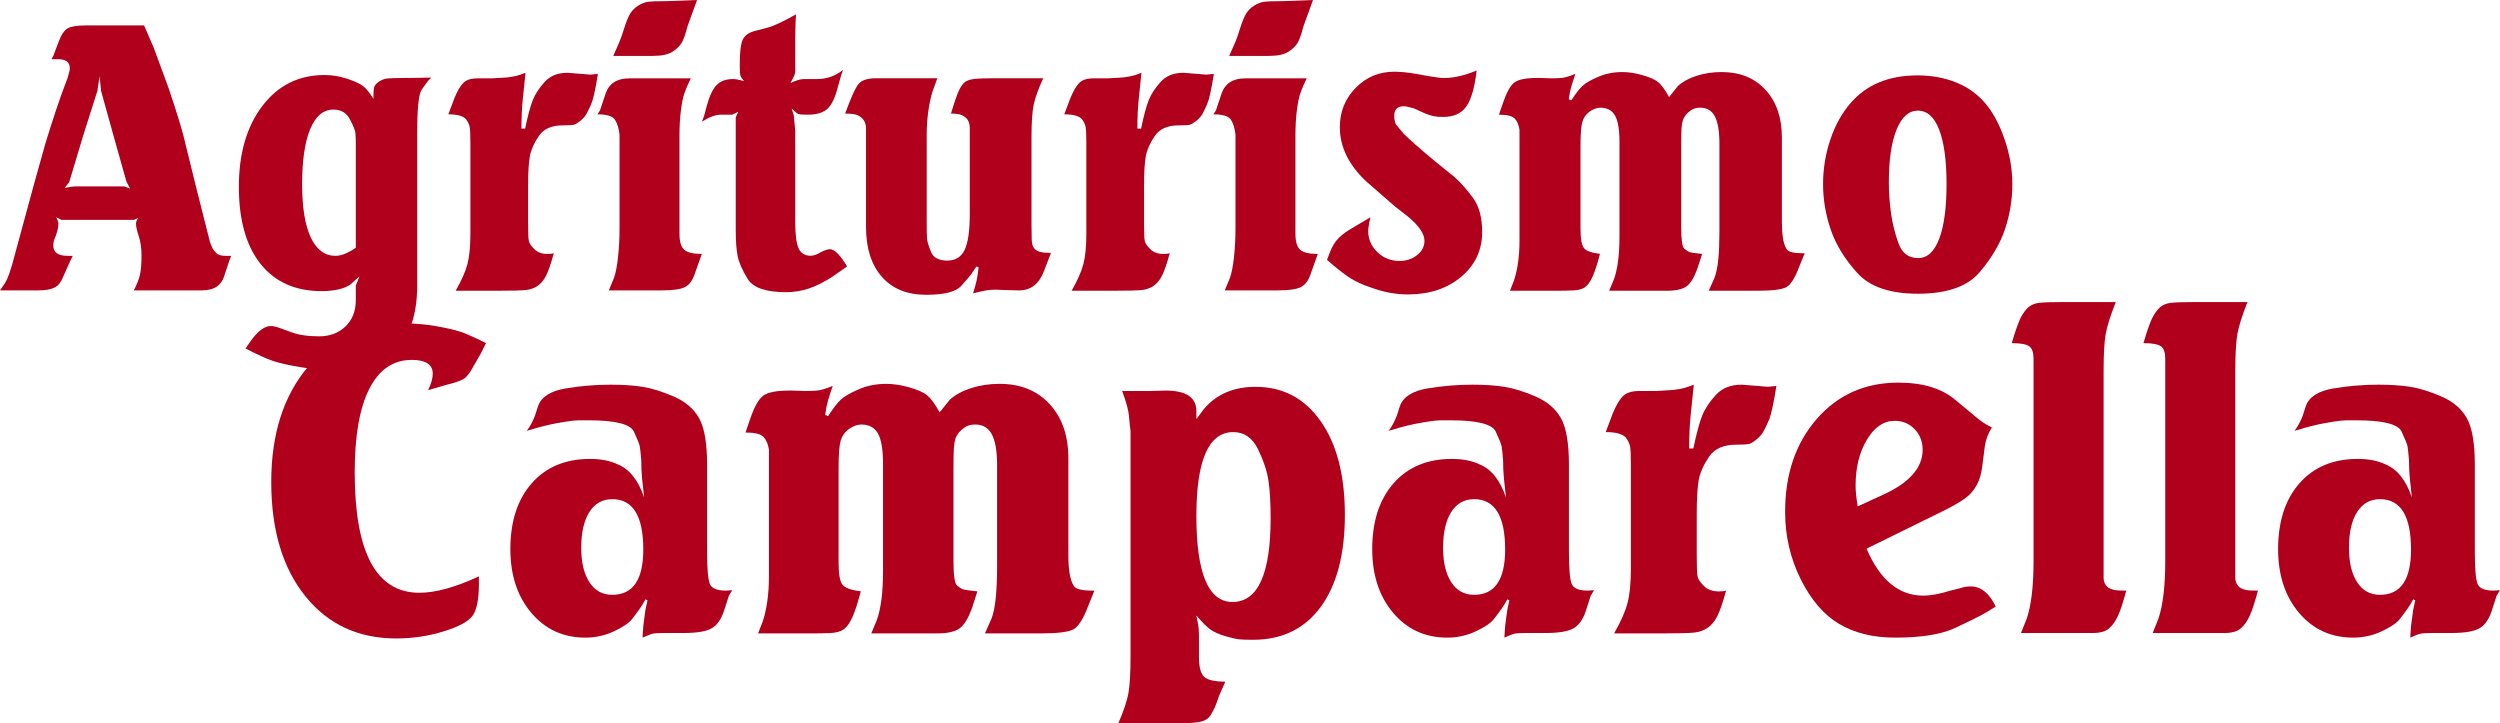
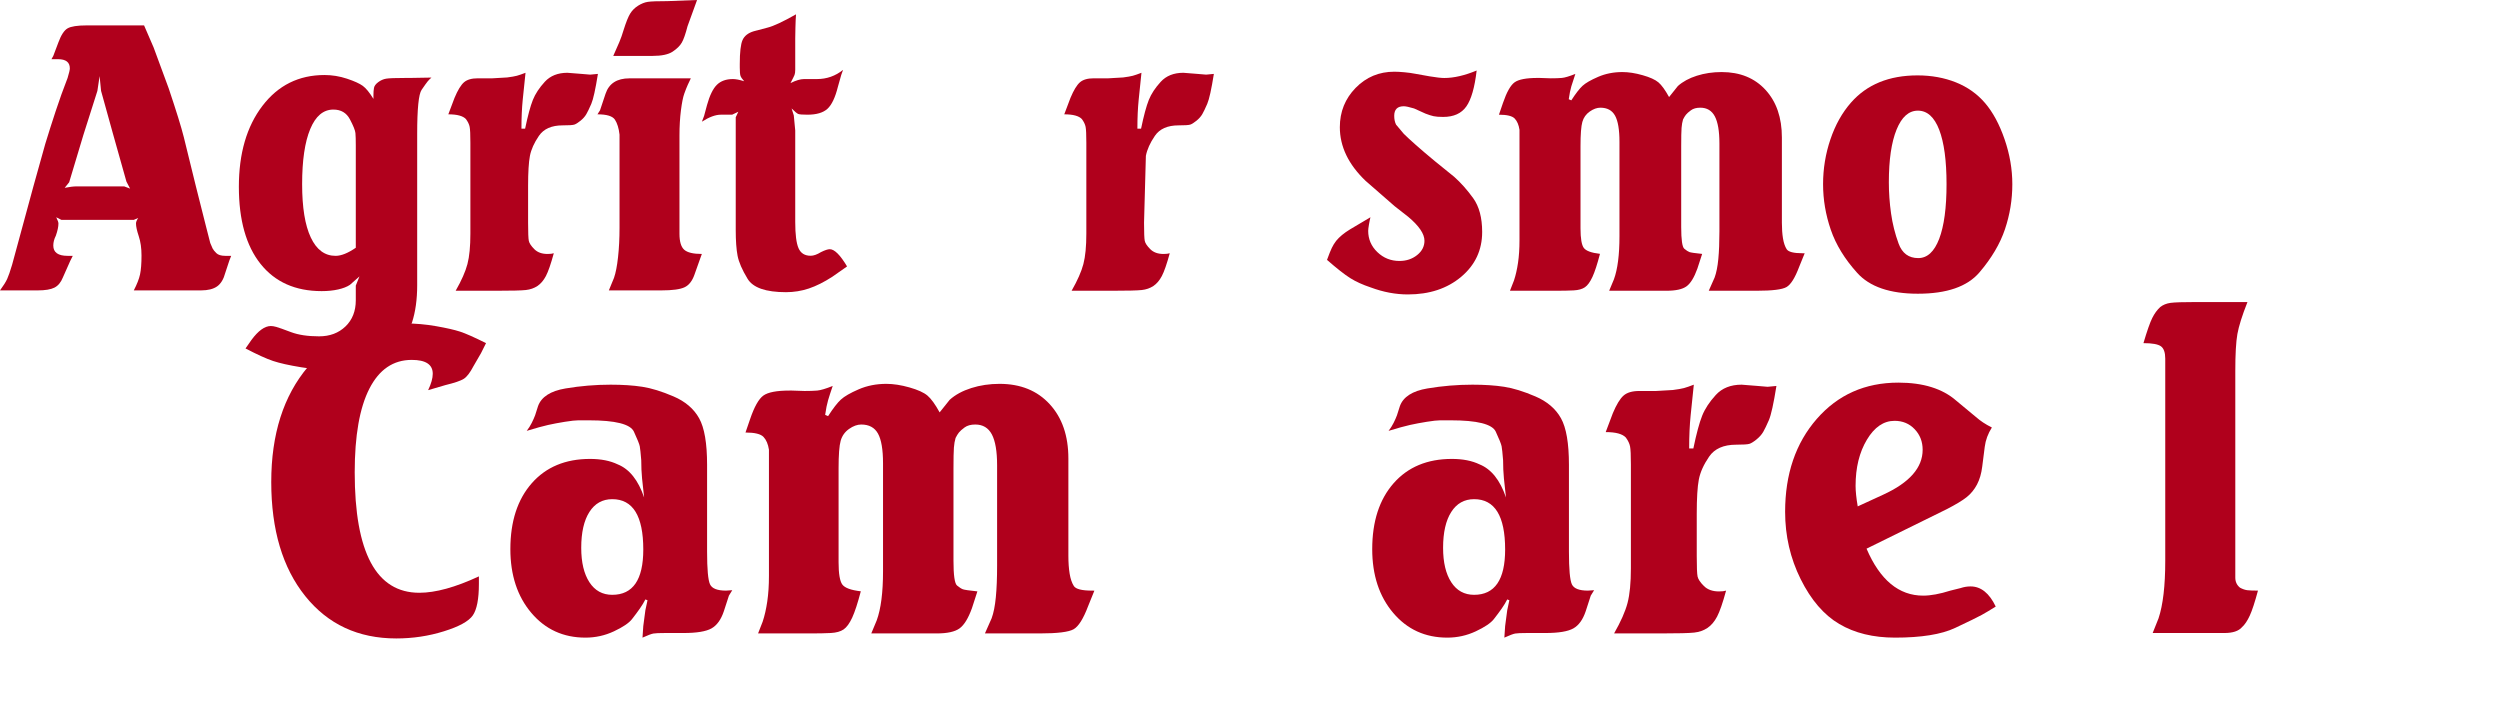
<svg xmlns="http://www.w3.org/2000/svg" fill="none" fill-rule="evenodd" stroke="black" stroke-width="0.501" stroke-linejoin="bevel" stroke-miterlimit="10" font-family="Times New Roman" font-size="16" style="font-variant-ligatures:none" version="1.1" overflow="visible" width="299.999pt" height="86.788pt" viewBox="251.932 -404.39 299.999 86.788">
  <defs>
	</defs>
  <g id="Layer 1" transform="scale(1 -1)">
    <g id="Group" fill-rule="nonzero" stroke-linejoin="round" stroke-linecap="round" stroke="none" fill="#b0001c">
      <g id="Group_1" stroke-width="1.102">
        <g id="Group_2">
          <path d="M 253.387,372.631 L 255.943,382.036 L 257.37,387.142 C 257.756,388.407 258.172,389.715 258.618,391.067 C 259.064,392.42 259.54,393.743 260.044,395.037 C 260.222,395.625 260.312,396.007 260.312,396.183 C 260.312,396.919 259.841,397.287 258.9,397.287 L 258.107,397.287 L 258.327,397.683 L 258.944,399.314 C 259.268,400.196 259.636,400.754 260.047,400.99 C 260.459,401.224 261.223,401.342 262.34,401.342 L 264.634,401.342 L 266.531,401.342 L 269.221,401.342 L 270.368,398.69 L 272.177,393.783 C 273.088,391.071 273.691,389.126 273.985,387.947 L 275.441,382.023 L 276.631,377.305 L 277.161,375.232 C 277.278,374.938 277.374,374.718 277.447,374.57 C 277.521,374.424 277.667,374.24 277.888,374.019 C 278.109,373.8 278.469,373.689 278.969,373.689 L 279.675,373.689 L 279.454,373.128 L 278.969,371.659 C 278.763,370.881 278.432,370.335 277.977,370.018 C 277.521,369.701 276.881,369.543 276.058,369.543 L 274.382,369.543 L 273.014,369.543 L 269.266,369.543 L 267.987,369.543 C 268.369,370.278 268.62,370.918 268.737,371.462 C 268.854,372.006 268.913,372.763 268.913,373.734 C 268.913,374.616 268.803,375.388 268.581,376.049 C 268.361,376.711 268.251,377.218 268.251,377.571 C 268.251,377.747 268.34,377.968 268.516,378.233 L 267.987,378.007 L 267.192,378.007 L 259.959,378.007 L 259.297,378.007 L 258.68,378.319 C 258.856,377.967 258.944,377.716 258.944,377.569 C 258.944,377.187 258.842,376.703 258.636,376.114 C 258.429,375.703 258.327,375.305 258.327,374.923 C 258.327,374.101 258.9,373.689 260.047,373.689 L 260.665,373.689 L 260.356,373.072 L 259.474,371.087 C 259.238,370.498 258.9,370.095 258.46,369.873 C 258.018,369.653 257.356,369.543 256.475,369.543 L 254.974,369.543 L 252.99,369.543 L 251.932,369.543 C 252.343,370.102 252.629,370.558 252.791,370.911 C 252.953,371.264 253.151,371.837 253.387,372.631 Z M 259.694,381.849 C 260.282,381.965 260.753,382.023 261.106,382.023 L 266.045,382.023 L 266.839,382.023 C 267.075,381.934 267.31,381.845 267.545,381.754 L 267.104,382.596 L 265.472,388.395 L 264.06,393.487 L 263.884,395.258 L 263.619,393.483 L 261.94,388.201 L 260.233,382.519 L 259.694,381.849 Z" marker-start="none" marker-end="none" />
          <path d="M 296.745,392.964 C 296.745,393.317 296.767,393.611 296.811,393.846 C 296.855,394.081 297.024,394.309 297.317,394.53 C 297.611,394.751 297.927,394.89 298.265,394.949 C 298.603,395.007 299.404,395.037 300.667,395.037 L 301.153,395.037 L 303.709,395.081 C 303.532,394.934 303.378,394.78 303.247,394.618 C 303.115,394.456 302.873,394.118 302.521,393.603 C 302.17,393.089 301.994,391.332 301.994,388.332 L 301.994,370.16 C 301.994,363.366 298.7,359.97 292.114,359.97 C 290.849,359.97 289.497,360.088 288.056,360.322 C 286.615,360.558 285.498,360.808 284.703,361.073 C 283.909,361.337 282.807,361.839 281.395,362.574 L 282.101,363.589 C 282.924,364.708 283.704,365.268 284.439,365.268 C 284.615,365.268 284.835,365.232 285.1,365.157 C 285.365,365.084 285.946,364.878 286.843,364.538 C 287.739,364.2 288.864,364.03 290.217,364.03 C 291.511,364.03 292.569,364.426 293.393,365.221 C 294.216,366.015 294.627,367.059 294.627,368.354 L 294.627,370.12 L 295.068,371.223 L 293.922,370.208 C 293.569,369.972 293.098,369.788 292.51,369.656 C 291.922,369.523 291.259,369.456 290.524,369.456 C 287.377,369.456 284.936,370.544 283.2,372.72 C 281.465,374.896 280.596,377.983 280.596,381.981 C 280.596,385.98 281.538,389.214 283.42,391.683 C 285.303,394.152 287.788,395.387 290.876,395.387 C 291.788,395.387 292.685,395.24 293.568,394.948 C 294.45,394.654 295.083,394.368 295.465,394.088 C 295.848,393.809 296.275,393.287 296.745,392.523 L 296.745,392.964 Z M 294.627,374.659 L 294.627,386.126 L 294.627,386.963 C 294.627,387.61 294.613,388.095 294.584,388.419 C 294.554,388.743 294.333,389.294 293.922,390.072 C 293.51,390.852 292.849,391.241 291.937,391.241 C 290.731,391.241 289.805,390.462 289.159,388.903 C 288.511,387.346 288.187,385.14 288.188,382.288 C 288.187,379.495 288.533,377.364 289.225,375.894 C 289.915,374.424 290.907,373.689 292.202,373.689 C 292.878,373.689 293.687,374.013 294.627,374.659 Z" marker-start="none" marker-end="none" />
          <path d="M 306.479,392.655 C 306.861,393.567 307.236,394.184 307.604,394.508 C 307.972,394.831 308.523,394.993 309.258,394.993 L 311.024,394.993 L 312.788,395.095 C 313.318,395.163 313.707,395.231 313.957,395.299 C 314.207,395.367 314.553,395.486 314.994,395.656 C 314.875,394.524 314.765,393.45 314.661,392.437 C 314.558,391.423 314.506,390.262 314.506,388.95 L 314.946,388.95 C 315.27,390.509 315.579,391.656 315.873,392.391 C 316.167,393.127 316.645,393.855 317.307,394.575 C 317.969,395.296 318.873,395.656 320.019,395.656 L 321.697,395.523 L 322.755,395.434 L 323.682,395.522 C 323.387,393.67 323.122,392.471 322.887,391.927 C 322.652,391.383 322.453,390.971 322.292,390.692 C 322.13,390.413 321.895,390.147 321.586,389.897 C 321.278,389.647 321.028,389.493 320.837,389.434 C 320.646,389.375 320.183,389.346 319.448,389.346 C 318.124,389.346 317.177,388.927 316.603,388.089 C 316.03,387.252 315.67,386.451 315.523,385.687 C 315.376,384.922 315.303,383.718 315.303,382.071 L 315.303,377.663 C 315.303,376.487 315.332,375.759 315.391,375.48 C 315.45,375.201 315.67,374.87 316.052,374.488 C 316.434,374.106 316.962,373.915 317.639,373.915 C 317.962,373.915 318.212,373.944 318.388,374 C 318.035,372.707 317.719,371.795 317.44,371.265 C 317.161,370.736 316.823,370.339 316.426,370.073 C 316.028,369.808 315.565,369.647 315.036,369.588 C 314.506,369.529 313.346,369.5 311.552,369.5 L 308.243,369.5 L 306.611,369.5 C 307.319,370.737 307.79,371.805 308.025,372.704 C 308.261,373.603 308.378,374.818 308.378,376.35 L 308.378,387.267 C 308.378,388.239 308.349,388.873 308.29,389.167 C 308.232,389.463 308.084,389.772 307.849,390.095 C 307.496,390.479 306.789,390.671 305.73,390.671 L 306.479,392.655 Z" marker-start="none" marker-end="none" />
          <path d="M 323.935,391.155 L 324.597,393.138 C 325.009,394.372 325.964,394.989 327.464,394.989 L 330.198,394.989 L 333.109,394.989 L 334.83,394.989 C 334.713,394.754 334.588,394.489 334.457,394.195 C 334.325,393.901 334.185,393.548 334.04,393.136 C 333.893,392.726 333.761,392.064 333.644,391.153 C 333.527,390.242 333.468,389.228 333.468,388.111 L 333.468,379.117 L 333.468,376.34 C 333.468,375.399 333.658,374.76 334.037,374.422 C 334.417,374.084 335.121,373.915 336.153,373.915 L 335.977,373.429 L 335.271,371.442 C 335.006,370.676 334.609,370.168 334.08,369.919 C 333.551,369.668 332.625,369.543 331.301,369.543 L 329.492,369.543 L 326.45,369.543 L 324.994,369.543 L 325.612,371.046 C 325.818,371.635 325.98,372.467 326.098,373.544 C 326.217,374.619 326.275,375.791 326.275,377.057 L 326.275,386.383 L 326.275,388.239 C 326.187,389.006 326.003,389.602 325.723,390.03 C 325.444,390.456 324.745,390.671 323.626,390.671 L 323.935,391.155 Z M 326.758,400.77 C 327.052,401.711 327.317,402.373 327.552,402.755 C 327.787,403.138 328.103,403.454 328.5,403.704 C 328.898,403.954 329.287,404.109 329.669,404.167 C 330.051,404.226 330.845,404.255 332.05,404.255 L 335.579,404.39 L 334.433,401.235 C 334.197,400.317 333.969,399.665 333.749,399.28 C 333.529,398.895 333.161,398.533 332.646,398.191 C 332.131,397.851 331.33,397.681 330.242,397.681 L 329.449,397.681 L 327.86,397.681 L 325.523,397.681 C 325.817,398.327 326.059,398.879 326.25,399.335 C 326.442,399.791 326.611,400.269 326.758,400.77 Z" marker-start="none" marker-end="none" />
          <path d="M 336.423,390.481 L 336.773,391.782 C 337.093,392.937 337.487,393.746 337.953,394.208 C 338.421,394.671 339.062,394.903 339.879,394.903 C 340.228,394.903 340.68,394.815 341.234,394.64 C 340.999,394.904 340.852,395.118 340.793,395.279 C 340.735,395.441 340.705,395.772 340.705,396.272 L 340.705,396.713 C 340.705,398.125 340.816,399.081 341.036,399.581 C 341.257,400.081 341.705,400.434 342.381,400.639 L 344.057,401.081 C 344.763,401.258 345.895,401.787 347.454,402.67 C 347.422,402.285 347.399,401.752 347.383,401.071 C 347.368,400.391 347.36,399.961 347.36,399.784 L 347.36,396.012 C 347.36,395.746 347.33,395.538 347.273,395.391 C 347.213,395.243 347.053,394.919 346.789,394.417 C 347.437,394.741 347.981,394.903 348.422,394.903 L 349.172,394.903 L 349.967,394.903 C 351.143,394.903 352.187,395.271 353.099,396.007 L 352.879,395.39 L 352.481,393.979 C 352.158,392.685 351.739,391.804 351.225,391.333 C 350.71,390.863 349.909,390.627 348.821,390.627 C 348.233,390.627 347.865,390.657 347.718,390.716 C 347.571,390.775 347.306,390.995 346.924,391.377 L 347.187,390.539 L 347.36,388.732 L 347.36,377.755 C 347.36,376.256 347.492,375.205 347.757,374.603 C 348.021,374 348.506,373.699 349.212,373.699 C 349.565,373.699 349.977,373.845 350.448,374.136 C 350.918,374.369 351.271,374.486 351.505,374.486 C 352.065,374.486 352.755,373.797 353.579,372.419 L 351.815,371.183 C 350.815,370.535 349.873,370.064 348.992,369.769 C 348.11,369.475 347.196,369.328 346.251,369.328 C 343.827,369.328 342.289,369.864 341.64,370.937 C 340.989,372.01 340.59,372.928 340.442,373.694 C 340.295,374.457 340.22,375.487 340.22,376.78 L 340.22,388.422 L 340.22,390.318 L 340.529,390.979 L 339.786,390.627 L 338.433,390.627 C 337.792,390.627 337.034,390.348 336.161,389.788 L 336.423,390.481 Z" marker-start="none" marker-end="none" />
-           <path d="M 357.052,394.999 L 359.169,394.999 L 361.948,394.999 L 364.417,394.999 L 363.843,393.452 C 363.371,391.861 363.136,390.093 363.136,388.148 L 363.136,377.848 C 363.136,376.699 363.15,375.976 363.18,375.682 C 363.209,375.387 363.363,374.887 363.643,374.179 C 363.923,373.472 364.578,373.118 365.609,373.118 C 366.582,373.118 367.273,373.544 367.686,374.397 C 368.098,375.249 368.304,376.69 368.304,378.719 L 368.304,387.583 L 368.304,389.127 C 368.274,389.597 368.15,389.943 367.928,390.163 C 367.707,390.383 367.472,390.538 367.221,390.626 C 366.97,390.714 366.58,390.759 366.049,390.759 C 366.461,392.143 366.784,393.077 367.02,393.564 C 367.256,394.049 367.498,394.381 367.748,394.558 C 367.998,394.735 368.358,394.852 368.828,394.911 C 369.299,394.969 370.064,394.999 371.122,394.999 L 371.563,394.999 L 374.254,394.999 L 377.12,394.999 C 376.535,393.735 376.152,392.676 375.976,391.823 C 375.8,390.97 375.712,389.691 375.712,387.984 L 375.712,377.397 C 375.712,376.809 375.72,376.242 375.735,375.698 C 375.75,375.154 375.852,374.779 376.043,374.574 C 376.233,374.368 376.476,374.227 376.769,374.154 C 377.064,374.08 377.489,374.044 378.047,374.044 L 377.166,371.75 C 376.577,370.279 375.592,369.543 374.211,369.543 L 372.492,369.587 L 371.391,369.632 C 371.008,369.632 370.641,369.601 370.288,369.543 C 369.936,369.483 369.406,369.365 368.701,369.188 C 368.878,369.748 369.017,370.256 369.12,370.712 C 369.223,371.168 369.304,371.705 369.362,372.324 L 369.098,372.408 C 368.832,371.996 368.619,371.68 368.458,371.46 C 368.296,371.24 367.899,370.777 367.266,370.072 C 366.634,369.368 365.229,369.016 363.051,369.016 C 360.785,369.016 359.019,369.736 357.754,371.176 C 356.489,372.617 355.856,374.602 355.856,377.13 L 355.856,387.98 L 355.856,389.082 C 355.826,389.524 355.694,389.869 355.46,390.119 C 355.225,390.369 354.961,390.538 354.667,390.626 C 354.374,390.714 353.934,390.759 353.347,390.759 C 354.052,392.703 354.596,393.895 354.979,394.336 C 355.361,394.778 356.052,394.999 357.052,394.999 Z" marker-start="none" marker-end="none" />
-           <path d="M 380.392,392.655 C 380.775,393.567 381.15,394.184 381.518,394.508 C 381.886,394.831 382.437,394.993 383.172,394.993 L 384.937,394.993 L 386.702,395.095 C 387.232,395.163 387.621,395.231 387.871,395.299 C 388.12,395.367 388.466,395.486 388.907,395.656 C 388.789,394.524 388.679,393.45 388.575,392.437 C 388.471,391.423 388.419,390.262 388.419,388.95 L 388.86,388.95 C 389.183,390.509 389.493,391.656 389.786,392.391 C 390.08,393.127 390.559,393.855 391.221,394.575 C 391.882,395.296 392.786,395.656 393.933,395.656 L 395.61,395.523 L 396.669,395.434 L 397.595,395.522 C 397.301,393.67 397.036,392.471 396.8,391.927 C 396.566,391.383 396.367,390.971 396.206,390.692 C 396.044,390.413 395.808,390.147 395.5,389.897 C 395.191,389.647 394.942,389.493 394.751,389.434 C 394.559,389.375 394.096,389.346 393.361,389.346 C 392.038,389.346 391.09,388.927 390.517,388.089 C 389.943,387.252 389.583,386.451 389.437,385.687 C 389.289,384.922 389.216,383.718 389.216,382.071 L 389.216,377.663 C 389.216,376.487 389.246,375.759 389.304,375.48 C 389.363,375.201 389.583,374.87 389.966,374.488 C 390.348,374.106 390.876,373.915 391.552,373.915 C 391.875,373.915 392.126,373.944 392.302,374 C 391.949,372.707 391.632,371.795 391.353,371.265 C 391.074,370.736 390.736,370.339 390.339,370.073 C 389.942,369.808 389.479,369.647 388.95,369.588 C 388.42,369.529 387.259,369.5 385.465,369.5 L 382.157,369.5 L 380.525,369.5 C 381.232,370.737 381.704,371.805 381.938,372.704 C 382.175,373.603 382.292,374.818 382.292,376.35 L 382.292,387.267 C 382.292,388.239 382.263,388.873 382.204,389.167 C 382.145,389.463 381.998,389.772 381.762,390.095 C 381.409,390.479 380.703,390.671 379.643,390.671 L 380.392,392.655 Z" marker-start="none" marker-end="none" />
-           <path d="M 397.848,391.155 L 398.511,393.138 C 398.922,394.372 399.878,394.989 401.377,394.989 L 404.111,394.989 L 407.023,394.989 L 408.743,394.989 C 408.626,394.754 408.502,394.489 408.37,394.195 C 408.239,393.901 408.099,393.548 407.953,393.136 C 407.807,392.726 407.675,392.064 407.558,391.153 C 407.44,390.242 407.382,389.228 407.382,388.111 L 407.382,379.117 L 407.382,376.34 C 407.382,375.399 407.572,374.76 407.951,374.422 C 408.33,374.084 409.035,373.915 410.066,373.915 L 409.89,373.429 L 409.184,371.442 C 408.919,370.676 408.522,370.168 407.993,369.919 C 407.464,369.668 406.538,369.543 405.215,369.543 L 403.406,369.543 L 400.363,369.543 L 398.907,369.543 L 399.526,371.046 C 399.732,371.635 399.894,372.467 400.012,373.544 C 400.13,374.619 400.189,375.791 400.189,377.057 L 400.189,386.383 L 400.189,388.239 C 400.101,389.006 399.917,389.602 399.637,390.03 C 399.358,390.456 398.658,390.671 397.54,390.671 L 397.848,391.155 Z M 400.671,400.77 C 400.966,401.711 401.231,402.373 401.465,402.755 C 401.701,403.138 402.016,403.454 402.414,403.704 C 402.811,403.954 403.2,404.109 403.583,404.167 C 403.965,404.226 404.759,404.255 405.964,404.255 L 409.493,404.39 L 408.346,401.235 C 408.111,400.317 407.883,399.665 407.663,399.28 C 407.442,398.895 407.074,398.533 406.559,398.191 C 406.045,397.851 405.244,397.681 404.156,397.681 L 403.362,397.681 L 401.774,397.681 L 399.437,397.681 C 399.73,398.327 399.973,398.879 400.164,399.335 C 400.355,399.791 400.525,400.269 400.671,400.77 Z" marker-start="none" marker-end="none" />
+           <path d="M 380.392,392.655 C 380.775,393.567 381.15,394.184 381.518,394.508 C 381.886,394.831 382.437,394.993 383.172,394.993 L 384.937,394.993 L 386.702,395.095 C 387.232,395.163 387.621,395.231 387.871,395.299 C 388.12,395.367 388.466,395.486 388.907,395.656 C 388.789,394.524 388.679,393.45 388.575,392.437 C 388.471,391.423 388.419,390.262 388.419,388.95 L 388.86,388.95 C 389.183,390.509 389.493,391.656 389.786,392.391 C 390.08,393.127 390.559,393.855 391.221,394.575 C 391.882,395.296 392.786,395.656 393.933,395.656 L 395.61,395.523 L 396.669,395.434 L 397.595,395.522 C 397.301,393.67 397.036,392.471 396.8,391.927 C 396.566,391.383 396.367,390.971 396.206,390.692 C 396.044,390.413 395.808,390.147 395.5,389.897 C 395.191,389.647 394.942,389.493 394.751,389.434 C 394.559,389.375 394.096,389.346 393.361,389.346 C 392.038,389.346 391.09,388.927 390.517,388.089 C 389.943,387.252 389.583,386.451 389.437,385.687 L 389.216,377.663 C 389.216,376.487 389.246,375.759 389.304,375.48 C 389.363,375.201 389.583,374.87 389.966,374.488 C 390.348,374.106 390.876,373.915 391.552,373.915 C 391.875,373.915 392.126,373.944 392.302,374 C 391.949,372.707 391.632,371.795 391.353,371.265 C 391.074,370.736 390.736,370.339 390.339,370.073 C 389.942,369.808 389.479,369.647 388.95,369.588 C 388.42,369.529 387.259,369.5 385.465,369.5 L 382.157,369.5 L 380.525,369.5 C 381.232,370.737 381.704,371.805 381.938,372.704 C 382.175,373.603 382.292,374.818 382.292,376.35 L 382.292,387.267 C 382.292,388.239 382.263,388.873 382.204,389.167 C 382.145,389.463 381.998,389.772 381.762,390.095 C 381.409,390.479 380.703,390.671 379.643,390.671 L 380.392,392.655 Z" marker-start="none" marker-end="none" />
          <path d="M 412.277,375.496 C 412.66,375.967 413.211,376.423 413.933,376.864 C 414.655,377.305 415.472,377.79 416.384,378.319 C 416.325,378.084 416.264,377.791 416.205,377.438 C 416.145,377.085 416.115,376.835 416.115,376.688 C 416.115,375.69 416.483,374.838 417.218,374.133 C 417.954,373.427 418.837,373.075 419.866,373.075 C 420.69,373.075 421.397,373.311 421.984,373.78 C 422.574,374.251 422.867,374.824 422.867,375.501 C 422.867,376.324 422.22,377.279 420.925,378.367 L 419.291,379.646 L 415.803,382.688 C 413.743,384.658 412.712,386.804 412.712,389.127 C 412.712,390.978 413.345,392.551 414.61,393.846 C 415.875,395.139 417.42,395.785 419.245,395.785 C 419.567,395.785 419.972,395.764 420.458,395.719 C 420.943,395.675 421.37,395.615 421.737,395.542 C 422.106,395.468 422.686,395.365 423.48,395.231 C 424.275,395.098 424.863,395.031 425.246,395.031 C 426.393,395.031 427.687,395.33 429.13,395.928 C 428.894,393.895 428.482,392.458 427.893,391.618 C 427.304,390.778 426.377,390.358 425.111,390.359 C 424.611,390.358 424.229,390.387 423.963,390.447 C 423.699,390.505 423.374,390.609 422.991,390.756 L 421.622,391.375 C 421.034,391.551 420.622,391.639 420.386,391.639 C 419.621,391.639 419.238,391.258 419.238,390.494 C 419.238,390.081 419.311,389.728 419.459,389.435 L 420.386,388.332 C 420.71,388.008 421.196,387.56 421.844,386.987 C 422.491,386.414 423.242,385.774 424.095,385.068 L 426.436,383.171 C 427.23,382.466 427.988,381.614 428.71,380.614 C 429.43,379.614 429.791,378.262 429.791,376.556 C 429.791,374.38 428.953,372.586 427.276,371.176 C 425.599,369.764 423.467,369.058 420.878,369.058 C 419.408,369.058 417.923,369.337 416.423,369.896 C 415.452,370.219 414.629,370.594 413.952,371.021 C 413.276,371.447 412.35,372.175 411.173,373.204 C 411.408,373.851 411.599,374.328 411.747,374.637 C 411.894,374.945 412.071,375.232 412.277,375.496 Z" marker-start="none" marker-end="none" />
          <path d="M 432.289,392.038 C 432.731,393.331 433.193,394.155 433.678,394.508 C 434.163,394.861 435.082,395.037 436.434,395.037 L 436.698,395.037 L 438.022,394.993 C 438.55,394.993 438.991,395.007 439.344,395.037 C 439.696,395.066 440.24,395.228 440.975,395.522 C 440.77,394.922 440.608,394.423 440.49,394.023 C 440.373,393.623 440.27,393.109 440.182,392.481 L 440.49,392.349 C 441.019,393.172 441.468,393.752 441.835,394.09 C 442.203,394.428 442.827,394.788 443.709,395.169 C 444.59,395.551 445.561,395.743 446.62,395.743 C 447.355,395.743 448.163,395.618 449.045,395.367 C 449.927,395.118 450.558,394.831 450.941,394.508 C 451.323,394.184 451.749,393.596 452.22,392.743 L 453.277,394.067 C 453.866,394.596 454.623,395.007 455.549,395.302 C 456.475,395.596 457.467,395.743 458.525,395.743 C 460.73,395.743 462.487,395.03 463.795,393.603 C 465.103,392.177 465.757,390.274 465.757,387.893 L 465.757,377.661 C 465.757,376.955 465.801,376.331 465.889,375.787 C 465.978,375.243 466.125,374.809 466.331,374.486 C 466.536,374.163 467.169,374.001 468.228,374 L 468.493,373.998 L 467.83,372.367 C 467.332,371.043 466.824,370.235 466.309,369.941 C 465.795,369.647 464.612,369.5 462.759,369.5 L 461.657,369.5 L 458.614,369.5 L 456.982,369.5 L 457.688,371.094 C 457.894,371.656 458.041,372.393 458.13,373.309 C 458.218,374.224 458.261,375.331 458.262,376.63 L 458.262,387.171 C 458.261,388.647 458.078,389.733 457.711,390.426 C 457.343,391.12 456.762,391.467 455.969,391.467 C 455.498,391.467 455.123,391.364 454.845,391.158 C 454.565,390.951 454.365,390.775 454.248,390.627 C 454.131,390.48 454.013,390.288 453.895,390.053 C 453.807,389.759 453.749,389.419 453.719,389.037 C 453.689,388.654 453.675,387.917 453.675,386.826 L 453.675,377.146 C 453.675,375.614 453.8,374.744 454.05,374.539 C 454.3,374.332 454.505,374.2 454.667,374.141 C 454.829,374.082 455.336,374.008 456.189,373.92 L 455.615,372.152 C 455.233,371.092 454.799,370.384 454.315,370.031 C 453.829,369.677 453.028,369.5 451.911,369.5 L 449.353,369.5 L 446.355,369.5 L 445.031,369.5 L 445.605,370.875 C 446.046,372.088 446.267,373.804 446.267,376.023 L 446.267,387.384 C 446.267,388.834 446.09,389.878 445.737,390.513 C 445.384,391.15 444.797,391.467 443.974,391.467 C 443.562,391.467 443.136,391.312 442.695,391.002 C 442.254,390.693 441.96,390.279 441.814,389.762 C 441.667,389.246 441.593,388.278 441.593,386.861 L 441.593,376.984 C 441.593,375.775 441.726,374.992 441.99,374.638 C 442.254,374.283 442.901,374.048 443.929,373.929 C 443.606,372.689 443.305,371.766 443.025,371.16 C 442.746,370.556 442.446,370.143 442.122,369.92 C 441.798,369.699 441.35,369.574 440.777,369.544 C 440.204,369.515 439.505,369.5 438.683,369.5 L 438.11,369.5 L 435.464,369.5 L 433.126,369.5 L 433.611,370.737 C 433.816,371.356 433.977,372.064 434.094,372.859 C 434.212,373.654 434.27,374.552 434.27,375.555 L 434.27,387.709 L 434.27,388.814 C 434.182,389.403 433.991,389.853 433.698,390.162 C 433.405,390.471 432.774,390.626 431.805,390.626 L 432.289,392.038 Z" marker-start="none" marker-end="none" />
          <path d="M 474.052,392.08 C 475.962,394.255 478.622,395.343 482.033,395.343 C 483.709,395.343 485.245,395.064 486.642,394.506 C 488.038,393.947 489.206,393.117 490.147,392.014 C 491.088,390.911 491.867,389.463 492.484,387.669 C 493.102,385.876 493.411,384.082 493.41,382.288 C 493.411,380.436 493.116,378.634 492.528,376.885 C 491.94,375.136 490.919,373.408 489.464,371.703 C 488.008,369.997 485.546,369.144 482.077,369.144 C 478.725,369.144 476.3,369.975 474.801,371.637 C 473.301,373.297 472.243,375.025 471.626,376.819 C 471.009,378.613 470.7,380.436 470.7,382.288 C 470.7,384.141 470.994,385.935 471.582,387.669 C 472.17,389.404 472.993,390.874 474.052,392.08 Z M 478.593,382.509 C 478.593,381.273 478.681,380.03 478.858,378.78 C 479.034,377.53 479.335,376.325 479.762,375.162 C 480.188,374 480.974,373.419 482.121,373.419 C 483.209,373.419 484.047,374.192 484.636,375.735 C 485.223,377.28 485.517,379.464 485.516,382.288 C 485.517,385.111 485.223,387.288 484.636,388.818 C 484.047,390.348 483.195,391.112 482.077,391.112 C 480.989,391.112 480.136,390.355 479.519,388.839 C 478.902,387.325 478.593,385.215 478.593,382.509 Z" marker-start="none" marker-end="none" />
        </g>
      </g>
      <g id="Group_3" stroke-width="1.258">
        <g id="Group_4">
          <path d="M 309.65,362.006 L 308.745,360.444 C 308.342,359.671 307.956,359.167 307.586,358.932 C 307.218,358.697 306.48,358.446 305.372,358.177 L 303.308,357.572 C 303.677,358.345 303.862,359.001 303.862,359.539 C 303.862,360.648 303.023,361.203 301.345,361.203 C 299.129,361.203 297.434,360.053 296.259,357.753 C 295.084,355.454 294.497,352.106 294.497,347.709 C 294.497,338.074 297.081,333.258 302.25,333.258 C 304.196,333.258 306.579,333.913 309.399,335.225 L 309.399,334.319 C 309.399,332.507 309.155,331.249 308.669,330.545 C 308.182,329.84 307.025,329.202 305.195,328.633 C 303.367,328.062 301.463,327.777 299.483,327.777 C 294.918,327.777 291.277,329.472 288.559,332.861 C 285.841,336.25 284.482,340.814 284.482,346.552 C 284.482,352.289 285.95,356.895 288.886,360.368 C 291.822,363.841 295.707,365.577 300.54,365.577 C 301.781,365.577 303.023,365.469 304.265,365.25 C 305.506,365.032 306.463,364.815 307.134,364.597 C 307.805,364.379 308.845,363.918 310.255,363.214 L 309.65,362.006 Z" marker-start="none" marker-end="none" />
          <path d="M 328.881,349.168 C 328.814,350.008 328.755,350.561 328.705,350.831 C 328.654,351.099 328.419,351.687 328,352.592 C 327.58,353.499 325.777,353.952 322.588,353.952 C 322.084,353.952 321.665,353.952 321.33,353.952 C 320.994,353.952 320.457,353.893 319.719,353.775 C 318.98,353.656 318.309,353.53 317.706,353.395 C 317.101,353.26 316.245,353.024 315.138,352.687 C 315.373,352.988 315.574,353.308 315.742,353.644 C 315.91,353.98 316.044,354.281 316.145,354.551 L 316.498,355.659 C 316.9,356.768 317.999,357.473 319.794,357.776 C 321.589,358.078 323.393,358.229 325.205,358.229 C 326.648,358.229 327.914,358.145 329.005,357.977 C 330.096,357.809 331.345,357.424 332.755,356.819 C 334.165,356.216 335.188,355.343 335.825,354.202 C 336.464,353.061 336.782,351.199 336.782,348.616 L 336.782,338.197 C 336.782,336.083 336.899,334.774 337.135,334.271 C 337.369,333.769 338.007,333.517 339.048,333.516 L 339.803,333.566 L 339.401,332.911 L 338.796,331.048 C 338.46,330.041 337.966,329.352 337.312,328.982 C 336.657,328.613 335.541,328.429 333.964,328.429 L 333.209,328.429 L 331.749,328.429 C 331.044,328.429 330.575,328.409 330.34,328.367 C 330.105,328.327 329.669,328.162 329.032,327.875 L 329.126,329.267 L 329.378,331.172 L 329.633,332.358 L 329.378,332.459 C 329.211,332.123 328.993,331.762 328.724,331.377 C 328.456,330.991 328.137,330.562 327.768,330.092 C 327.399,329.622 326.677,329.136 325.604,328.632 C 324.53,328.128 323.39,327.875 322.183,327.875 C 319.532,327.875 317.369,328.865 315.692,330.845 C 314.015,332.825 313.176,335.377 313.176,338.497 C 313.176,341.819 314.032,344.453 315.742,346.401 C 317.453,348.346 319.785,349.32 322.736,349.32 C 324.044,349.32 325.151,349.102 326.058,348.665 C 327.466,348.096 328.523,346.77 329.227,344.691 C 329.129,345.529 329.046,346.293 328.979,346.98 C 328.914,347.668 328.881,348.398 328.881,349.168 Z M 321.68,338.65 C 321.68,336.905 322.007,335.53 322.66,334.522 C 323.314,333.516 324.228,333.012 325.403,333.012 C 327.885,333.012 329.126,334.825 329.126,338.449 C 329.126,342.476 327.885,344.489 325.403,344.49 C 324.228,344.489 323.314,343.977 322.66,342.954 C 322.007,341.931 321.68,340.497 321.68,338.65 Z" marker-start="none" marker-end="none" />
          <path d="M 341.945,354.099 C 342.448,355.576 342.976,356.515 343.529,356.918 C 344.082,357.32 345.13,357.522 346.673,357.522 L 346.976,357.522 L 348.486,357.472 C 349.089,357.472 349.593,357.488 349.995,357.522 C 350.397,357.556 351.017,357.74 351.857,358.076 C 351.622,357.392 351.437,356.821 351.303,356.365 C 351.169,355.909 351.051,355.322 350.951,354.606 L 351.303,354.455 C 351.906,355.393 352.418,356.056 352.838,356.441 C 353.257,356.827 353.969,357.238 354.976,357.673 C 355.982,358.109 357.089,358.328 358.297,358.328 C 359.136,358.328 360.059,358.184 361.065,357.9 C 362.072,357.615 362.792,357.288 363.229,356.918 C 363.665,356.549 364.152,355.878 364.688,354.904 L 365.896,356.415 C 366.567,357.019 367.431,357.488 368.488,357.824 C 369.544,358.16 370.676,358.328 371.884,358.328 C 374.4,358.328 376.406,357.513 377.898,355.886 C 379.392,354.259 380.137,352.087 380.137,349.369 L 380.137,337.693 C 380.137,336.888 380.187,336.176 380.288,335.554 C 380.389,334.934 380.557,334.439 380.792,334.07 C 381.026,333.701 381.749,333.517 382.957,333.516 L 383.258,333.513 L 382.504,331.65 C 381.934,330.141 381.355,329.218 380.768,328.883 C 380.181,328.547 378.83,328.379 376.716,328.379 L 375.458,328.379 L 371.985,328.379 L 370.123,328.379 L 370.929,330.199 C 371.164,330.839 371.332,331.681 371.432,332.726 C 371.534,333.77 371.584,335.033 371.584,336.516 L 371.584,348.545 C 371.584,350.231 371.374,351.469 370.955,352.261 C 370.535,353.052 369.872,353.448 368.967,353.448 C 368.43,353.448 368.001,353.33 367.683,353.096 C 367.364,352.86 367.137,352.658 367.003,352.49 C 366.869,352.322 366.735,352.104 366.6,351.834 C 366.5,351.498 366.432,351.112 366.4,350.674 C 366.366,350.238 366.349,349.397 366.349,348.152 L 366.349,337.105 C 366.349,335.357 366.491,334.365 366.776,334.129 C 367.062,333.894 367.296,333.743 367.481,333.676 C 367.666,333.609 368.245,333.525 369.218,333.424 L 368.564,331.406 C 368.128,330.196 367.632,329.388 367.08,328.985 C 366.525,328.581 365.61,328.379 364.336,328.379 L 361.417,328.379 L 357.995,328.379 L 356.485,328.379 L 357.14,329.949 C 357.643,331.333 357.895,333.291 357.895,335.825 L 357.895,348.789 C 357.895,350.444 357.693,351.634 357.29,352.36 C 356.888,353.086 356.217,353.448 355.278,353.448 C 354.809,353.448 354.322,353.272 353.819,352.918 C 353.316,352.564 352.981,352.092 352.813,351.503 C 352.645,350.912 352.561,349.809 352.561,348.192 L 352.561,336.921 C 352.561,335.54 352.713,334.647 353.014,334.242 C 353.316,333.838 354.053,333.569 355.228,333.434 C 354.858,332.019 354.514,330.966 354.196,330.275 C 353.877,329.585 353.534,329.113 353.165,328.859 C 352.795,328.607 352.284,328.464 351.63,328.43 C 350.976,328.396 350.179,328.379 349.24,328.379 L 348.585,328.379 L 345.567,328.379 L 342.9,328.379 L 343.452,329.792 C 343.687,330.498 343.87,331.305 344.004,332.213 C 344.138,333.121 344.205,334.145 344.205,335.289 L 344.205,349.16 L 344.205,350.421 C 344.105,351.093 343.886,351.607 343.552,351.96 C 343.217,352.312 342.497,352.488 341.391,352.488 L 341.945,354.099 Z" marker-start="none" marker-end="none" />
-           <path d="M 387.596,325.606 L 387.596,350.827 L 387.596,351.884 C 387.596,352.152 387.596,352.421 387.596,352.689 C 387.529,353.093 387.47,353.655 387.419,354.376 C 387.368,355.097 387.091,356.129 386.587,357.472 L 389.979,357.472 L 391.801,357.522 C 394.265,357.522 395.497,356.7 395.497,355.056 L 395.497,354.099 L 396.399,355.307 C 397.9,357.083 399.969,357.971 402.605,357.971 C 405.876,357.971 408.479,356.595 410.414,353.843 C 412.349,351.091 413.316,347.35 413.317,342.618 C 413.316,337.887 412.351,334.203 410.422,331.569 C 408.492,328.935 405.783,327.617 402.292,327.617 C 401.553,327.617 401.008,327.634 400.656,327.668 C 400.303,327.702 399.75,327.828 398.994,328.046 C 398.239,328.265 397.644,328.525 397.207,328.828 C 396.771,329.129 396.2,329.702 395.496,330.542 C 395.633,329.905 395.719,329.435 395.753,329.133 C 395.788,328.832 395.805,328.462 395.805,328.026 L 395.805,325.561 C 395.805,324.353 396.014,323.556 396.432,323.17 C 396.851,322.785 397.696,322.592 398.969,322.591 L 398.214,320.878 C 398.013,320.273 397.845,319.82 397.711,319.517 C 397.576,319.215 397.4,318.887 397.183,318.534 C 396.964,318.181 396.595,317.938 396.075,317.804 C 395.554,317.67 394.69,317.602 393.483,317.602 L 392.476,317.602 L 388.65,317.602 L 386.134,317.602 C 386.772,319.079 387.176,320.287 387.344,321.226 C 387.511,322.166 387.596,323.625 387.596,325.606 Z M 395.497,342.472 C 395.497,335.593 396.94,332.152 399.826,332.152 C 402.879,332.152 404.407,335.508 404.407,342.219 C 404.407,343.999 404.323,345.475 404.155,346.649 C 403.987,347.824 403.567,349.099 402.897,350.475 C 402.225,351.851 401.236,352.539 399.927,352.539 C 396.974,352.539 395.497,349.184 395.497,342.472 Z" marker-start="none" marker-end="none" />
          <path d="M 432.302,349.168 C 432.236,350.008 432.177,350.561 432.126,350.831 C 432.076,351.099 431.841,351.687 431.422,352.592 C 431.002,353.499 429.198,353.952 426.01,353.952 C 425.506,353.952 425.086,353.952 424.752,353.952 C 424.415,353.952 423.878,353.893 423.141,353.775 C 422.402,353.656 421.731,353.53 421.127,353.395 C 420.523,353.26 419.667,353.024 418.56,352.687 C 418.795,352.988 418.996,353.308 419.164,353.644 C 419.332,353.98 419.466,354.281 419.566,354.551 L 419.919,355.659 C 420.322,356.768 421.421,357.473 423.216,357.776 C 425.011,358.078 426.814,358.229 428.627,358.229 C 430.07,358.229 431.336,358.145 432.427,357.977 C 433.518,357.809 434.767,357.424 436.177,356.819 C 437.587,356.216 438.61,355.343 439.247,354.202 C 439.886,353.061 440.204,351.199 440.204,348.616 L 440.204,338.197 C 440.204,336.083 440.321,334.774 440.557,334.271 C 440.791,333.769 441.429,333.517 442.47,333.516 L 443.225,333.566 L 442.822,332.911 L 442.218,331.048 C 441.882,330.041 441.388,329.352 440.734,328.982 C 440.078,328.613 438.963,328.429 437.386,328.429 L 436.63,328.429 L 435.171,328.429 C 434.466,328.429 433.997,328.409 433.762,328.367 C 433.526,328.327 433.091,328.162 432.454,327.875 L 432.548,329.267 L 432.8,331.172 L 433.054,332.358 L 432.8,332.459 C 432.633,332.123 432.414,331.762 432.146,331.377 C 431.878,330.991 431.558,330.562 431.19,330.092 C 430.821,329.622 430.099,329.136 429.026,328.632 C 427.952,328.128 426.812,327.875 425.605,327.875 C 422.954,327.875 420.79,328.865 419.114,330.845 C 417.437,332.825 416.598,335.377 416.598,338.497 C 416.598,341.819 417.454,344.453 419.164,346.401 C 420.875,348.346 423.206,349.32 426.158,349.32 C 427.466,349.32 428.573,349.102 429.479,348.665 C 430.887,348.096 431.945,346.77 432.649,344.691 C 432.55,345.529 432.468,346.293 432.401,346.98 C 432.335,347.668 432.302,348.398 432.302,349.168 Z M 425.102,338.65 C 425.102,336.905 425.429,335.53 426.082,334.522 C 426.736,333.516 427.65,333.012 428.825,333.012 C 431.307,333.012 432.548,334.825 432.548,338.449 C 432.548,342.476 431.307,344.489 428.825,344.49 C 427.65,344.489 426.736,343.977 426.082,342.954 C 425.429,341.931 425.102,340.497 425.102,338.65 Z" marker-start="none" marker-end="none" />
          <path d="M 445.471,354.804 C 445.908,355.844 446.335,356.549 446.756,356.918 C 447.175,357.288 447.805,357.472 448.644,357.472 L 450.657,357.472 L 452.671,357.589 C 453.276,357.666 453.72,357.744 454.005,357.821 C 454.291,357.899 454.685,358.034 455.189,358.229 C 455.053,356.936 454.927,355.712 454.809,354.555 C 454.691,353.399 454.631,352.072 454.631,350.576 L 455.134,350.576 C 455.503,352.355 455.856,353.664 456.191,354.503 C 456.527,355.342 457.073,356.173 457.828,356.995 C 458.583,357.818 459.615,358.229 460.924,358.229 L 462.837,358.077 L 464.045,357.975 L 465.102,358.076 C 464.766,355.961 464.465,354.594 464.197,353.973 C 463.928,353.352 463.701,352.882 463.517,352.563 C 463.332,352.245 463.063,351.942 462.712,351.656 C 462.359,351.371 462.075,351.195 461.856,351.128 C 461.638,351.061 461.109,351.027 460.27,351.027 C 458.761,351.027 457.679,350.55 457.025,349.593 C 456.371,348.638 455.96,347.723 455.792,346.852 C 455.624,345.979 455.541,344.604 455.541,342.726 L 455.541,337.695 C 455.541,336.353 455.574,335.523 455.641,335.204 C 455.709,334.885 455.96,334.508 456.396,334.072 C 456.832,333.636 457.435,333.418 458.207,333.418 C 458.575,333.418 458.861,333.451 459.062,333.516 C 458.66,332.04 458.299,330.999 457.98,330.393 C 457.661,329.79 457.275,329.337 456.822,329.034 C 456.369,328.732 455.84,328.547 455.237,328.481 C 454.632,328.413 453.307,328.379 451.26,328.379 L 447.485,328.379 L 445.622,328.379 C 446.429,329.792 446.967,331.01 447.236,332.036 C 447.504,333.062 447.638,334.449 447.638,336.197 L 447.638,348.656 C 447.638,349.765 447.605,350.488 447.538,350.824 C 447.471,351.16 447.303,351.513 447.034,351.883 C 446.631,352.32 445.825,352.539 444.616,352.539 L 445.471,354.804 Z" marker-start="none" marker-end="none" />
          <path d="M 490.101,350.776 L 489.8,348.411 C 489.699,347.573 489.489,346.851 489.172,346.248 C 488.852,345.644 488.441,345.141 487.939,344.738 C 487.436,344.336 486.63,343.849 485.524,343.28 L 475.916,338.549 C 477.526,334.793 479.791,332.914 482.711,332.914 C 483.617,332.914 484.708,333.114 485.982,333.517 L 487.19,333.818 C 487.593,333.953 487.996,334.02 488.398,334.02 C 489.64,334.02 490.647,333.215 491.419,331.604 C 490.781,331.201 490.219,330.865 489.732,330.596 C 489.246,330.328 488.18,329.807 486.536,329.034 C 484.892,328.262 482.492,327.875 479.339,327.875 C 476.721,327.875 474.489,328.421 472.642,329.512 C 470.796,330.601 469.251,332.397 468.009,334.897 C 466.767,337.396 466.146,340.088 466.146,342.974 C 466.146,347.504 467.413,351.219 469.945,354.121 C 472.478,357.023 475.74,358.474 479.734,358.475 C 482.72,358.474 485.036,357.753 486.679,356.312 L 489.044,354.349 C 489.313,354.114 489.598,353.896 489.9,353.695 C 490.203,353.493 490.554,353.292 490.956,353.09 C 490.487,352.353 490.203,351.582 490.101,350.776 Z M 474.858,343.623 L 477.924,345.033 C 481.074,346.475 482.649,348.271 482.649,350.418 C 482.649,351.391 482.332,352.213 481.693,352.884 C 481.057,353.555 480.252,353.891 479.279,353.891 C 477.971,353.891 476.864,353.136 475.959,351.626 C 475.052,350.116 474.601,348.271 474.601,346.089 C 474.601,345.451 474.686,344.629 474.858,343.623 Z" marker-start="none" marker-end="none" />
-           <path d="M 495.355,367.542 C 495.691,367.81 496.101,367.977 496.588,368.045 C 497.075,368.112 498.124,368.146 499.734,368.146 L 503.409,368.146 L 505.825,368.146 C 505.187,366.534 504.783,365.256 504.615,364.315 C 504.447,363.374 504.363,361.879 504.363,359.828 L 504.363,336.994 L 504.363,335.079 C 504.363,334.575 504.551,334.171 504.928,333.869 C 505.235,333.701 505.526,333.601 505.8,333.566 C 506.074,333.533 506.501,333.517 507.083,333.516 C 506.714,332.139 506.387,331.14 506.101,330.519 C 505.816,329.898 505.506,329.436 505.171,329.134 C 504.768,328.664 504.063,328.429 503.056,328.429 L 499.634,328.429 L 496.261,328.429 L 494.449,328.429 L 495.153,330.19 C 495.69,331.801 495.957,334.099 495.957,337.087 L 495.957,359.89 L 495.957,361.351 C 495.957,362.088 495.785,362.584 495.44,362.835 C 495.093,363.087 494.395,363.213 493.341,363.213 C 493.778,364.689 494.131,365.696 494.399,366.232 C 494.668,366.769 494.986,367.206 495.355,367.542 Z" marker-start="none" marker-end="none" />
          <path d="M 511.158,367.542 C 511.494,367.81 511.905,367.977 512.392,368.045 C 512.878,368.112 513.927,368.146 515.538,368.146 L 519.212,368.146 L 521.628,368.146 C 520.99,366.534 520.587,365.256 520.419,364.315 C 520.251,363.374 520.166,361.879 520.167,359.828 L 520.167,336.994 L 520.167,335.079 C 520.166,334.575 520.355,334.171 520.731,333.869 C 521.039,333.701 521.33,333.601 521.603,333.566 C 521.877,333.533 522.305,333.517 522.887,333.516 C 522.517,332.139 522.19,331.14 521.905,330.519 C 521.619,329.898 521.309,329.436 520.974,329.134 C 520.571,328.664 519.867,328.429 518.859,328.429 L 515.437,328.429 L 512.065,328.429 L 510.252,328.429 L 510.956,330.19 C 511.493,331.801 511.761,334.099 511.761,337.087 L 511.761,359.89 L 511.761,361.351 C 511.761,362.088 511.588,362.584 511.243,362.835 C 510.897,363.087 510.198,363.213 509.145,363.213 C 509.581,364.689 509.934,365.696 510.203,366.232 C 510.471,366.769 510.789,367.206 511.158,367.542 Z" marker-start="none" marker-end="none" />
-           <path d="M 541.009,349.168 C 540.942,350.008 540.883,350.561 540.833,350.831 C 540.782,351.099 540.547,351.687 540.128,352.592 C 539.708,353.499 537.905,353.952 534.716,353.952 C 534.212,353.952 533.793,353.952 533.458,353.952 C 533.122,353.952 532.585,353.893 531.847,353.775 C 531.108,353.656 530.437,353.53 529.834,353.395 C 529.229,353.26 528.373,353.024 527.267,352.687 C 527.501,352.988 527.702,353.308 527.87,353.644 C 528.038,353.98 528.172,354.281 528.273,354.551 L 528.626,355.659 C 529.028,356.768 530.127,357.473 531.923,357.776 C 533.717,358.078 535.521,358.229 537.333,358.229 C 538.776,358.229 540.042,358.145 541.133,357.977 C 542.224,357.809 543.474,357.424 544.883,356.819 C 546.293,356.216 547.316,355.343 547.954,354.202 C 548.592,353.061 548.91,351.199 548.91,348.616 L 548.91,338.197 C 548.91,336.083 549.027,334.774 549.263,334.271 C 549.498,333.769 550.135,333.517 551.176,333.516 L 551.931,333.566 L 551.529,332.911 L 550.924,331.048 C 550.588,330.041 550.094,329.352 549.44,328.982 C 548.785,328.613 547.669,328.429 546.092,328.429 L 545.337,328.429 L 543.877,328.429 C 543.172,328.429 542.703,328.409 542.468,328.367 C 542.233,328.327 541.797,328.162 541.16,327.875 L 541.254,329.267 L 541.506,331.172 L 541.761,332.358 L 541.506,332.459 C 541.339,332.123 541.121,331.762 540.852,331.377 C 540.584,330.991 540.265,330.562 539.896,330.092 C 539.527,329.622 538.805,329.136 537.732,328.632 C 536.658,328.128 535.518,327.875 534.311,327.875 C 531.66,327.875 529.497,328.865 527.82,330.845 C 526.143,332.825 525.304,335.377 525.304,338.497 C 525.304,341.819 526.16,344.453 527.87,346.401 C 529.581,348.346 531.913,349.32 534.864,349.32 C 536.172,349.32 537.279,349.102 538.186,348.665 C 539.594,348.096 540.651,346.77 541.355,344.691 C 541.257,345.529 541.174,346.293 541.107,346.98 C 541.042,347.668 541.009,348.398 541.009,349.168 Z M 533.808,338.65 C 533.808,336.905 534.135,335.53 534.788,334.522 C 535.442,333.516 536.356,333.012 537.531,333.012 C 540.013,333.012 541.254,334.825 541.254,338.449 C 541.254,342.476 540.013,344.489 537.531,344.49 C 536.356,344.489 535.442,343.977 534.788,342.954 C 534.135,341.931 533.808,340.497 533.808,338.65 Z" marker-start="none" marker-end="none" />
        </g>
      </g>
    </g>
  </g>
</svg>